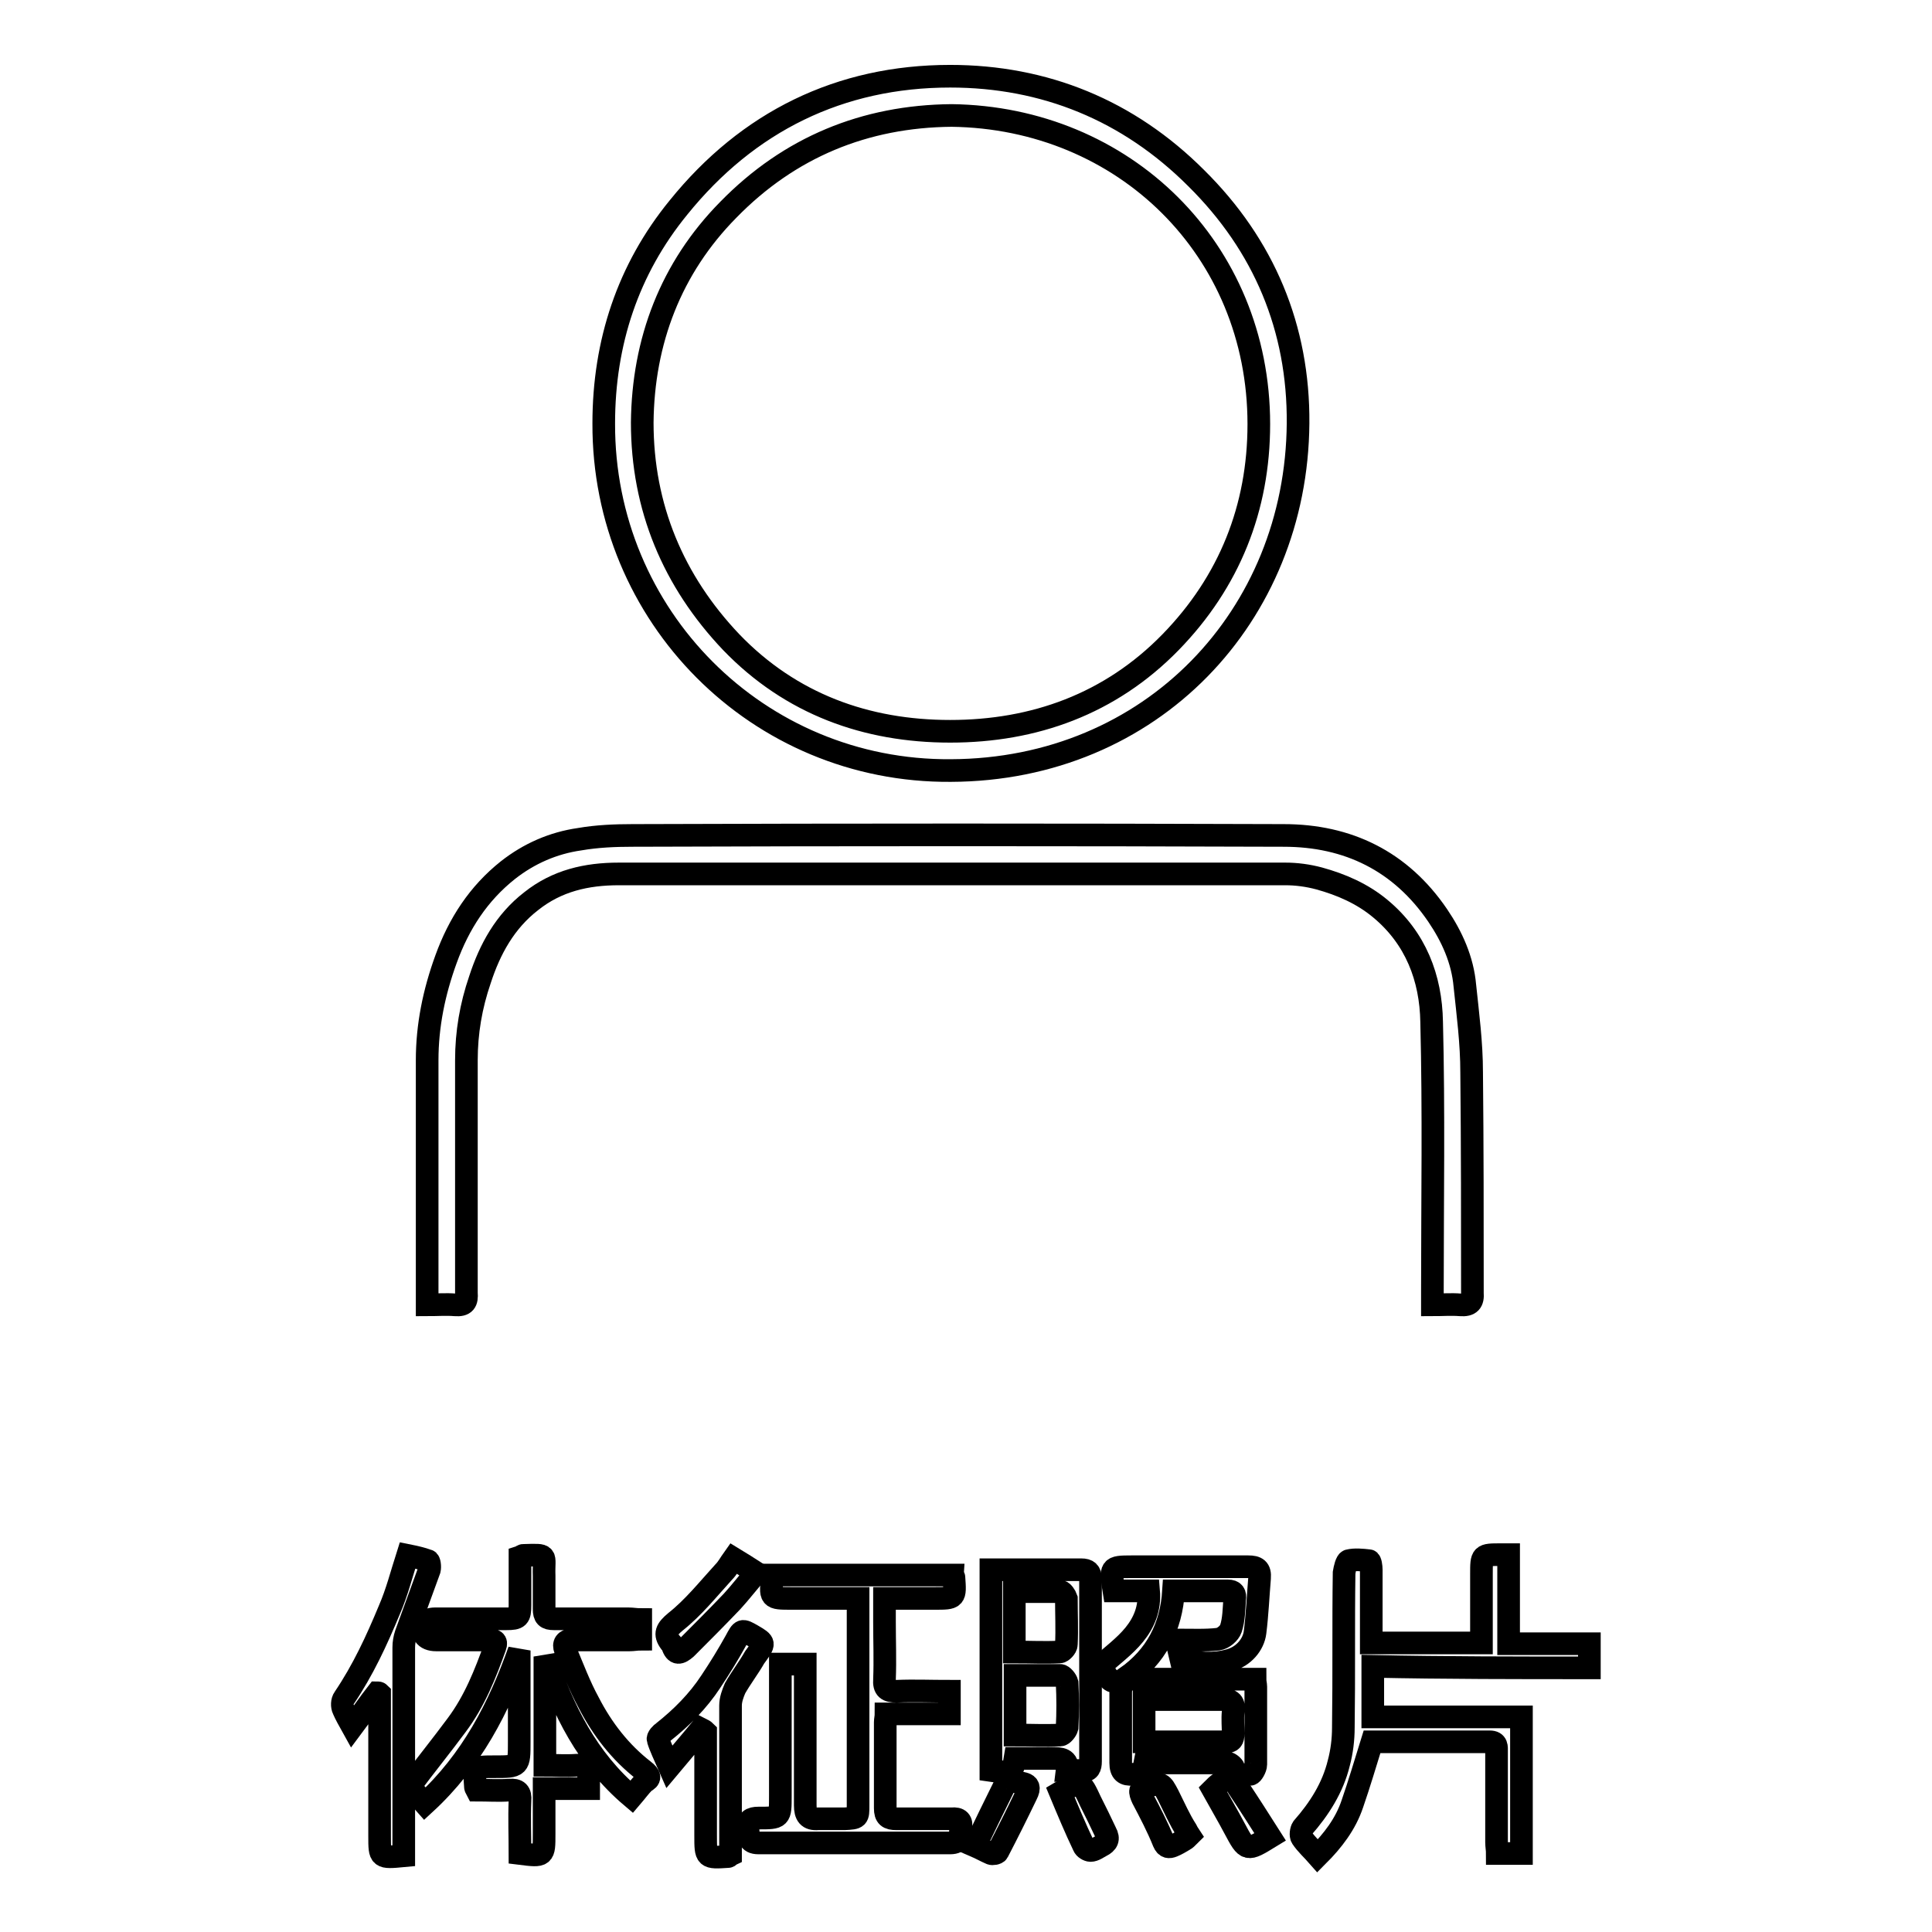
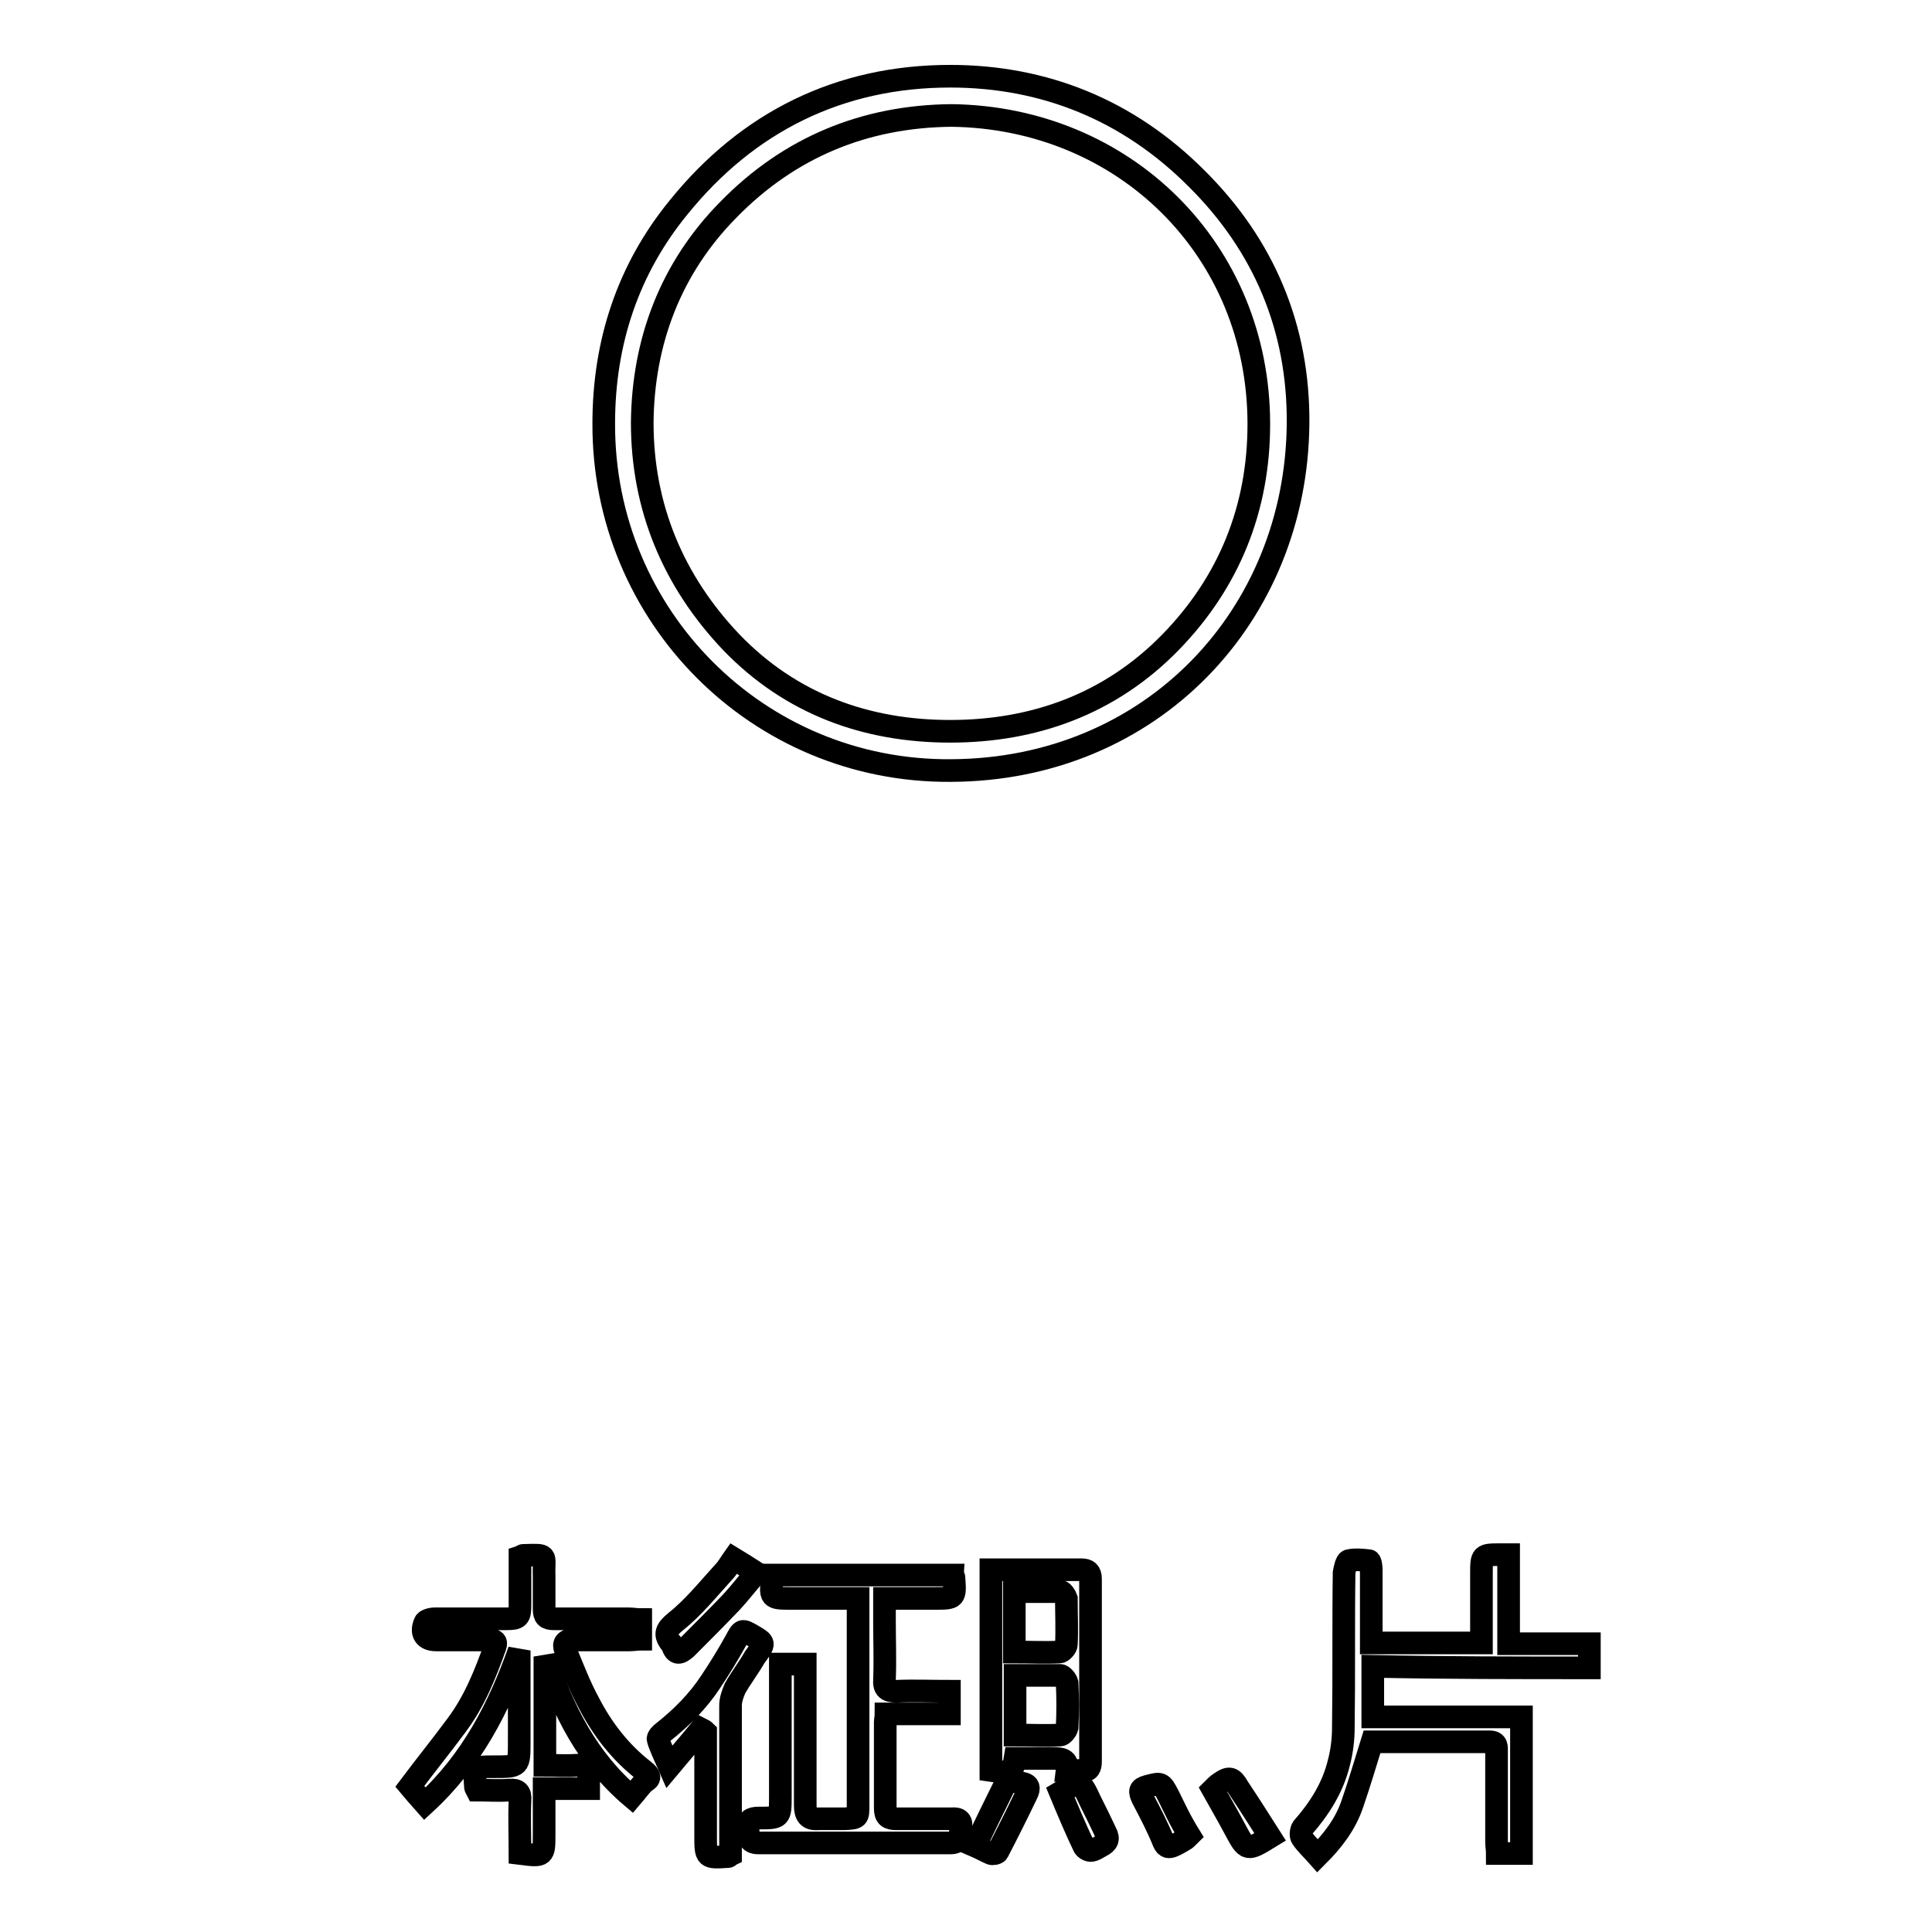
<svg xmlns="http://www.w3.org/2000/svg" version="1.1" x="0px" y="0px" viewBox="0 0 256 256" enable-background="new 0 0 256 256" xml:space="preserve">
  <g>
    <g>
      <path stroke-width="3" fill-opacity="0" stroke="#000000" d="M126,102.1c26.6-0.1,45.8-20.5,46-46c0.1-12.6-4.5-23.6-13.5-32.5c-9-9-20.1-13.5-32.6-13.5c-14.6,0-26.8,6-36,17.4C83.2,35.7,80,45.4,80,56.1C79.9,81.6,100.4,102.3,126,102.1z M96.5,27.8c8.1-8.3,18.1-12.4,29.6-12.5c22.8,0.3,40.7,17.7,40.7,40.9c0,11.1-3.9,20.9-11.7,28.9c-8,8.2-18.1,11.8-29.2,11.8c-11.1,0-21.1-3.6-29-11.8C89.2,77,85.1,67.2,85.1,56C85.2,45.2,88.9,35.5,96.5,27.8z" />
-       <path stroke-width="3" fill-opacity="0" stroke="#000000" d="M182.9,120.4c4.7,3.9,6.7,9.2,6.8,15c0.3,11.8,0.1,23.7,0.1,35.6c0,0.6,0,1.1,0,1.9c1.3,0,2.5-0.1,3.7,0c1.3,0.1,1.7-0.4,1.6-1.6c0-9.7,0-19.4-0.1-29.2c0-3.9-0.5-7.7-0.9-11.5c-0.3-3.4-1.7-6.5-3.6-9.3c-4.9-7.2-11.9-10.6-20.4-10.6c-28.8-0.1-57.5-0.1-86.3,0c-2.3,0-4.7,0.1-7,0.5c-3.5,0.5-6.7,1.9-9.5,4.1c-3.9,3.1-6.5,7.1-8.2,11.8c-1.6,4.4-2.5,8.8-2.5,13.4c0,10.3,0,20.5,0,30.7c0,0.5,0,1,0,1.7c1.3,0,2.5-0.1,3.7,0c1.3,0.1,1.6-0.4,1.5-1.6c0-10.3,0-20.5,0-30.8c0-3.7,0.6-7.2,1.8-10.7c1.3-4,3.3-7.7,6.8-10.4c3.4-2.7,7.3-3.6,11.6-3.6c29.4,0,58.8,0,88.3,0c1.5,0,3,0.2,4.5,0.6C177.7,117.2,180.5,118.4,182.9,120.4z" />
      <path stroke-width="3" fill-opacity="0" stroke="#000000" d="M210.6,221c0-1.1,0-2.1,0-3.2c-3.6,0-7.1,0-10.7,0c0-3.9,0-7.8,0-11.8c-0.4,0-0.7,0-1,0c-2.6,0-2.6,0-2.6,2.6c0,3,0,6,0,9.1c-4.9,0-9.7,0-14.6,0c0-3.3,0-6.5,0-9.7c0-0.4-0.1-1.2-0.3-1.2c-0.9-0.1-1.9-0.2-2.7,0c-0.3,0.1-0.5,1-0.6,1.6c-0.1,6.8,0,13.6-0.1,20.5c0,1.6-0.2,3.2-0.6,4.7c-0.8,3.3-2.6,6.1-4.8,8.6c-0.2,0.3-0.3,1-0.1,1.3c0.6,0.9,1.4,1.6,2.1,2.4c2-2,3.7-4.2,4.6-6.9c0.9-2.6,1.7-5.3,2.6-8.2c5,0,10.3,0,15.6,0c1,0,0.9,0.7,0.9,1.3c0,4,0,8,0,12c0,0.5,0.1,1,0.1,1.5c1.2,0,2.1,0,3.2,0c0-6,0-12,0-18.1c-6.6,0-13.2,0-19.7,0c0-2.3,0-4.4,0-6.7C191.5,221,201.1,221,210.6,221z" />
      <path stroke-width="3" fill-opacity="0" stroke="#000000" d="M85.3,234.6c-3.1-2.4-5.5-5.5-7.3-9c-1.2-2.2-2.1-4.6-3.1-7c-0.3-0.8,0-1.3,1-1.3c2.5,0,5,0,7.5,0c0.5,0,1-0.1,1.5-0.1c0-1,0-1.8,0-2.6c-0.6,0-1.1-0.1-1.6-0.1c-3.3,0-6.6,0-9.9,0c-1,0-1.3-0.3-1.3-1.3c0-1.5,0-2.9,0-4.4c-0.1-2.9,0.7-2.8-2.8-2.7c-0.1,0-0.1,0.1-0.4,0.2c0,2.1,0,4.2,0,6.4c0,1.6-0.2,1.8-1.8,1.8c-3.2,0-6.3,0-9.5,0c-0.5,0-1.2,0.2-1.3,0.5c-0.6,1.4,0,2.3,1.5,2.3c2.3,0,4.6,0,7,0c0.6,0,1.1,0.1,0.8,0.9c-1.3,3.6-2.7,7.2-5.1,10.4c-2,2.7-4.1,5.3-6.2,8.1c0.5,0.6,1.2,1.4,2,2.3c6.2-5.7,9.8-12.7,12.5-20.3c0,0.4,0,0.8,0,1.3c0,3.6,0,7.2,0,10.8c0,3.3,0,3.3-3.3,3.3c-2.7,0-2.7,0-2.5,2.7c0,0.1,0.1,0.2,0.2,0.4c1.4,0,2.8,0.1,4.3,0c1.1-0.1,1.5,0.3,1.4,1.4c-0.1,2.3,0,4.7,0,7c3.2,0.4,3.2,0.4,3.2-2.6c0-1.9,0-3.9,0-6c2.1,0,4,0,5.9,0c0-0.6,0-1.1,0-1.5c0.2-1.3-0.4-1.7-1.6-1.6c-1.4,0.1-2.8,0-4.2,0c0-4.9,0-9.7,0-14.4c2.4,7.1,5.6,13.6,11.5,18.6c0.6-0.7,1.1-1.4,1.7-2C86.2,235.7,86.2,235.3,85.3,234.6z" />
      <path stroke-width="3" fill-opacity="0" stroke="#000000" d="M126.1,241c-2.5,0-4.9,0-7.3,0c-1.1,0-1.5-0.3-1.5-1.4c0-3.8,0-7.6,0-11.4c0-0.3,0.1-0.7,0.1-1.1c1.4,0,2.8,0,4.2,0c1.4,0,2.8,0,4.2,0c0-1.1,0-1.9,0-3c-2.4,0-4.7-0.1-7,0c-1.2,0-1.7-0.3-1.6-1.6c0.1-2.5,0-5.1,0-7.6c0-1,0-2,0-3.1c2.3,0,4.5,0,6.6,0c2.8,0,2.8,0,2.6-2.8c0-0.1-0.1-0.1-0.1-0.3c-8,0-16,0-23.9,0c-0.4,3.1-0.4,3.1,2.5,3.1c2.9,0,5.8,0,8.8,0c0,1,0,1.9,0,2.8c0,8.2,0,16.4,0,24.6c0,1.7,0,1.7-1.8,1.8c-1.2,0-2.3,0-3.5,0c-1.3,0.1-1.7-0.5-1.7-1.8c0-5.8,0-11.5,0-17.2c0-0.5,0-1,0-1.5c-1.2,0-2.2,0-3.3,0c0,5.9,0,11.7,0,17.5c0,2.9,0,2.9-2.9,2.9c-1,0-1.5,0.3-1.4,1.4c0.1,1,0,1.9,1.4,1.9c8.5,0,17,0,25.4,0c1.4,0,1.3-0.9,1.4-1.9C127.5,241.3,127.1,240.9,126.1,241z" />
-       <path stroke-width="3" fill-opacity="0" stroke="#000000" d="M151.7,233.6c3.7,0,7.3,0,10.9,0c0.3,0,0.8,0.4,0.9,0.7c0.3,1.5,1.4,0.7,2.2,0.8c0.2,0,0.7-0.8,0.7-1.3c0-3.4,0-6.9,0-10.3c0-0.3-0.1-0.6-0.1-1c-5.7,0-11.3,0-16.9,0c-0.1-0.1-0.2-0.2-0.2-0.2c4-2.8,6-6.7,6.3-11.5c2.5,0,4.8,0,7.2,0c0.8,0,1,0.4,0.9,1.1c-0.1,1.3-0.1,2.7-0.5,3.9c-0.2,0.6-1,1.3-1.7,1.4c-1.7,0.2-3.5,0.1-5.5,0.1c0.1,0.7,0.4,1.7,0.6,2.6c2.2,0.5,4.3,0.7,6.4,0.1c1.9-0.5,3.2-2.1,3.4-3.7c0.3-2.4,0.4-4.8,0.6-7.2c0.1-1.2-0.4-1.5-1.5-1.5c-5.2,0-10.3,0-15.5,0c-2.8,0-2.8,0.1-2.3,3.2c1.6,0,3.1,0,4.6,0c0.2,2.3-0.6,4.2-1.9,5.8c-1.3,1.6-3,2.8-4.5,4.2c0.6,0.7,1.1,2,1.8,2c1.3,0.1,0.9,0.8,0.9,1.4c0,3.1,0,6.2,0,9.4c0,1.2,0.5,1.6,1.6,1.5c0.5,0,0.9,0,1.4,0C151.5,234.5,151.6,234.1,151.7,233.6z M151.6,225.3c0.4,0,0.7-0.1,1.1-0.1c3.1,0,6.1,0,9.2,0c1.3,0,1.7,0.4,1.5,1.6c-0.1,1,0,2,0,2.9c0,0.8-0.2,1.1-1,1.1c-3.6,0-7.1,0-10.8,0C151.6,229,151.6,227.2,151.6,225.3z" />
      <path stroke-width="3" fill-opacity="0" stroke="#000000" d="M141.4,234.6c0.7,0,1.3,0,2,0c0.9,0.1,1.1-0.4,1.1-1.2c0-8.1,0-16.1,0-24.2c0-0.9-0.4-1.2-1.2-1.2c-1.5,0-3,0-4.5,0c-2.5,0-5,0-7.5,0c0,9,0,17.8,0,26.6c2.7,0.4,2.9,0.3,3.2-1.6c1.6,0,3.3,0,4.9,0C140.5,233,141.6,233,141.4,234.6z M134.4,210.9c2.1,0,4.1,0,6.2,0c0.2,0,0.6,0.6,0.7,0.9c0,2,0.1,4.1,0,6.1c0,0.4-0.6,1-0.9,1c-1.9,0.1-3.9,0-6,0C134.4,216.2,134.4,213.6,134.4,210.9z M140.5,229.9c-2,0.1-4,0-6,0c0-2.6,0-5.2,0-7.9c2.1,0,4,0,6,0c0.3,0,0.8,0.6,0.9,1c0.1,2,0.1,3.9,0,5.9C141.3,229.3,140.8,229.9,140.5,229.9z" />
-       <path stroke-width="3" fill-opacity="0" stroke="#000000" d="M56.7,206.8c-0.8-0.3-1.7-0.5-2.7-0.7c-0.8,2.5-1.4,4.9-2.4,7.2c-1.7,4.1-3.5,8-6,11.7c-0.3,0.4-0.3,1.1-0.1,1.5c0.3,0.7,0.7,1.4,1.2,2.3c1.2-1.6,2.2-3.1,3.3-4.5c0.1,0,0.2,0,0.3,0.1c0,0.5,0,0.9,0,1.4c0,5.9,0,11.7,0,17.5c0,2.9,0,2.9,3.2,2.6c0-0.6,0-1.1,0-1.6c0-8.6,0-17.3,0-26c0-0.6,0.1-1.2,0.3-1.8c1-2.8,2.1-5.7,3.1-8.5C57,207.6,56.9,206.8,56.7,206.8z" />
      <path stroke-width="3" fill-opacity="0" stroke="#000000" d="M99.7,216.7c-1.4-0.8-1.4-0.8-2.2,0.7c-1,1.8-2.1,3.6-3.3,5.4c-1.7,2.6-3.9,4.8-6.3,6.7c-0.3,0.2-0.8,0.7-0.7,1c0.3,1,0.8,2,1.5,3.6c1.5-1.8,2.9-3.4,4.2-5c0.2,0.1,0.4,0.2,0.6,0.4c0,0.5,0,0.9,0,1.4c0,4.1,0,8.2,0,12.3c0,3,0,3,3,2.8c0.1,0,0.1-0.1,0.3-0.2c0-0.4,0-0.9,0-1.4c0-6.1,0-12.3,0-18.4c0-0.8,0.3-1.6,0.6-2.3c0.8-1.4,1.8-2.7,2.6-4.1C101.4,217.7,101.4,217.7,99.7,216.7z" />
      <path stroke-width="3" fill-opacity="0" stroke="#000000" d="M90.9,218.4c2-2,4.1-4.1,6.1-6.2c1.1-1.2,2.1-2.5,3.2-3.8c-1.1-0.7-2-1.3-3-1.9c-0.5,0.7-0.8,1.3-1.3,1.8c-2.1,2.3-4,4.7-6.4,6.6c-1.2,1-1.5,1.6-0.7,2.7c0.1,0.1,0.3,0.3,0.3,0.4C89.5,219.3,90.1,219.1,90.9,218.4z" />
      <path stroke-width="3" fill-opacity="0" stroke="#000000" d="M134.3,235.9c-0.7-0.6-1,0.2-1.2,0.7c-1.3,2.6-2.6,5.3-3.9,8c0.7,0.3,1.4,0.7,2.1,1c0.2,0.1,0.8,0,0.9-0.2c1.3-2.5,2.6-5.1,3.8-7.6C137,235.9,134.9,236.5,134.3,235.9z" />
      <path stroke-width="3" fill-opacity="0" stroke="#000000" d="M161.6,236.3c-0.3,0.2-0.6,0.5-0.9,0.8c1,1.8,2,3.5,2.9,5.2c1.6,3,1.6,3,4.7,1.1c-1.4-2.2-2.8-4.4-4.2-6.5C163.3,235.5,162.9,235.4,161.6,236.3z" />
      <path stroke-width="3" fill-opacity="0" stroke="#000000" d="M144.5,238.7c-1.3-2.8-1.3-2.8-4-1.2l0,0c1,2.4,2,4.8,3.1,7.1c0.1,0.3,0.6,0.6,0.9,0.6c0.5,0,1-0.4,1.4-0.6c0.8-0.4,1.1-0.9,0.6-1.8C145.9,241.5,145.2,240.1,144.5,238.7z" />
      <path stroke-width="3" fill-opacity="0" stroke="#000000" d="M140.5,237.5C140.5,237.5,140.5,237.5,140.5,237.5L140.5,237.5z" />
      <path stroke-width="3" fill-opacity="0" stroke="#000000" d="M140.5,237.5L140.5,237.5C140.5,237.5,140.5,237.5,140.5,237.5L140.5,237.5z" />
-       <path stroke-width="3" fill-opacity="0" stroke="#000000" d="M154.8,237.9c-0.9-1.7-0.9-1.7-2.8-1.2c-1.1,0.3-1,0.7-0.6,1.6c1,1.9,2,3.8,2.8,5.8c0.3,0.7,0.7,0.7,1.2,0.5c0.5-0.2,1-0.5,1.5-0.8c0.2-0.1,0.4-0.3,0.7-0.6c-0.2-0.3-0.3-0.5-0.4-0.7C156.3,241.1,155.6,239.5,154.8,237.9z" />
+       <path stroke-width="3" fill-opacity="0" stroke="#000000" d="M154.8,237.9c-0.9-1.7-0.9-1.7-2.8-1.2c-1.1,0.3-1,0.7-0.6,1.6c1,1.9,2,3.8,2.8,5.8c0.3,0.7,0.7,0.7,1.2,0.5c0.5-0.2,1-0.5,1.5-0.8c0.2-0.1,0.4-0.3,0.7-0.6C156.3,241.1,155.6,239.5,154.8,237.9z" />
    </g>
  </g>
</svg>